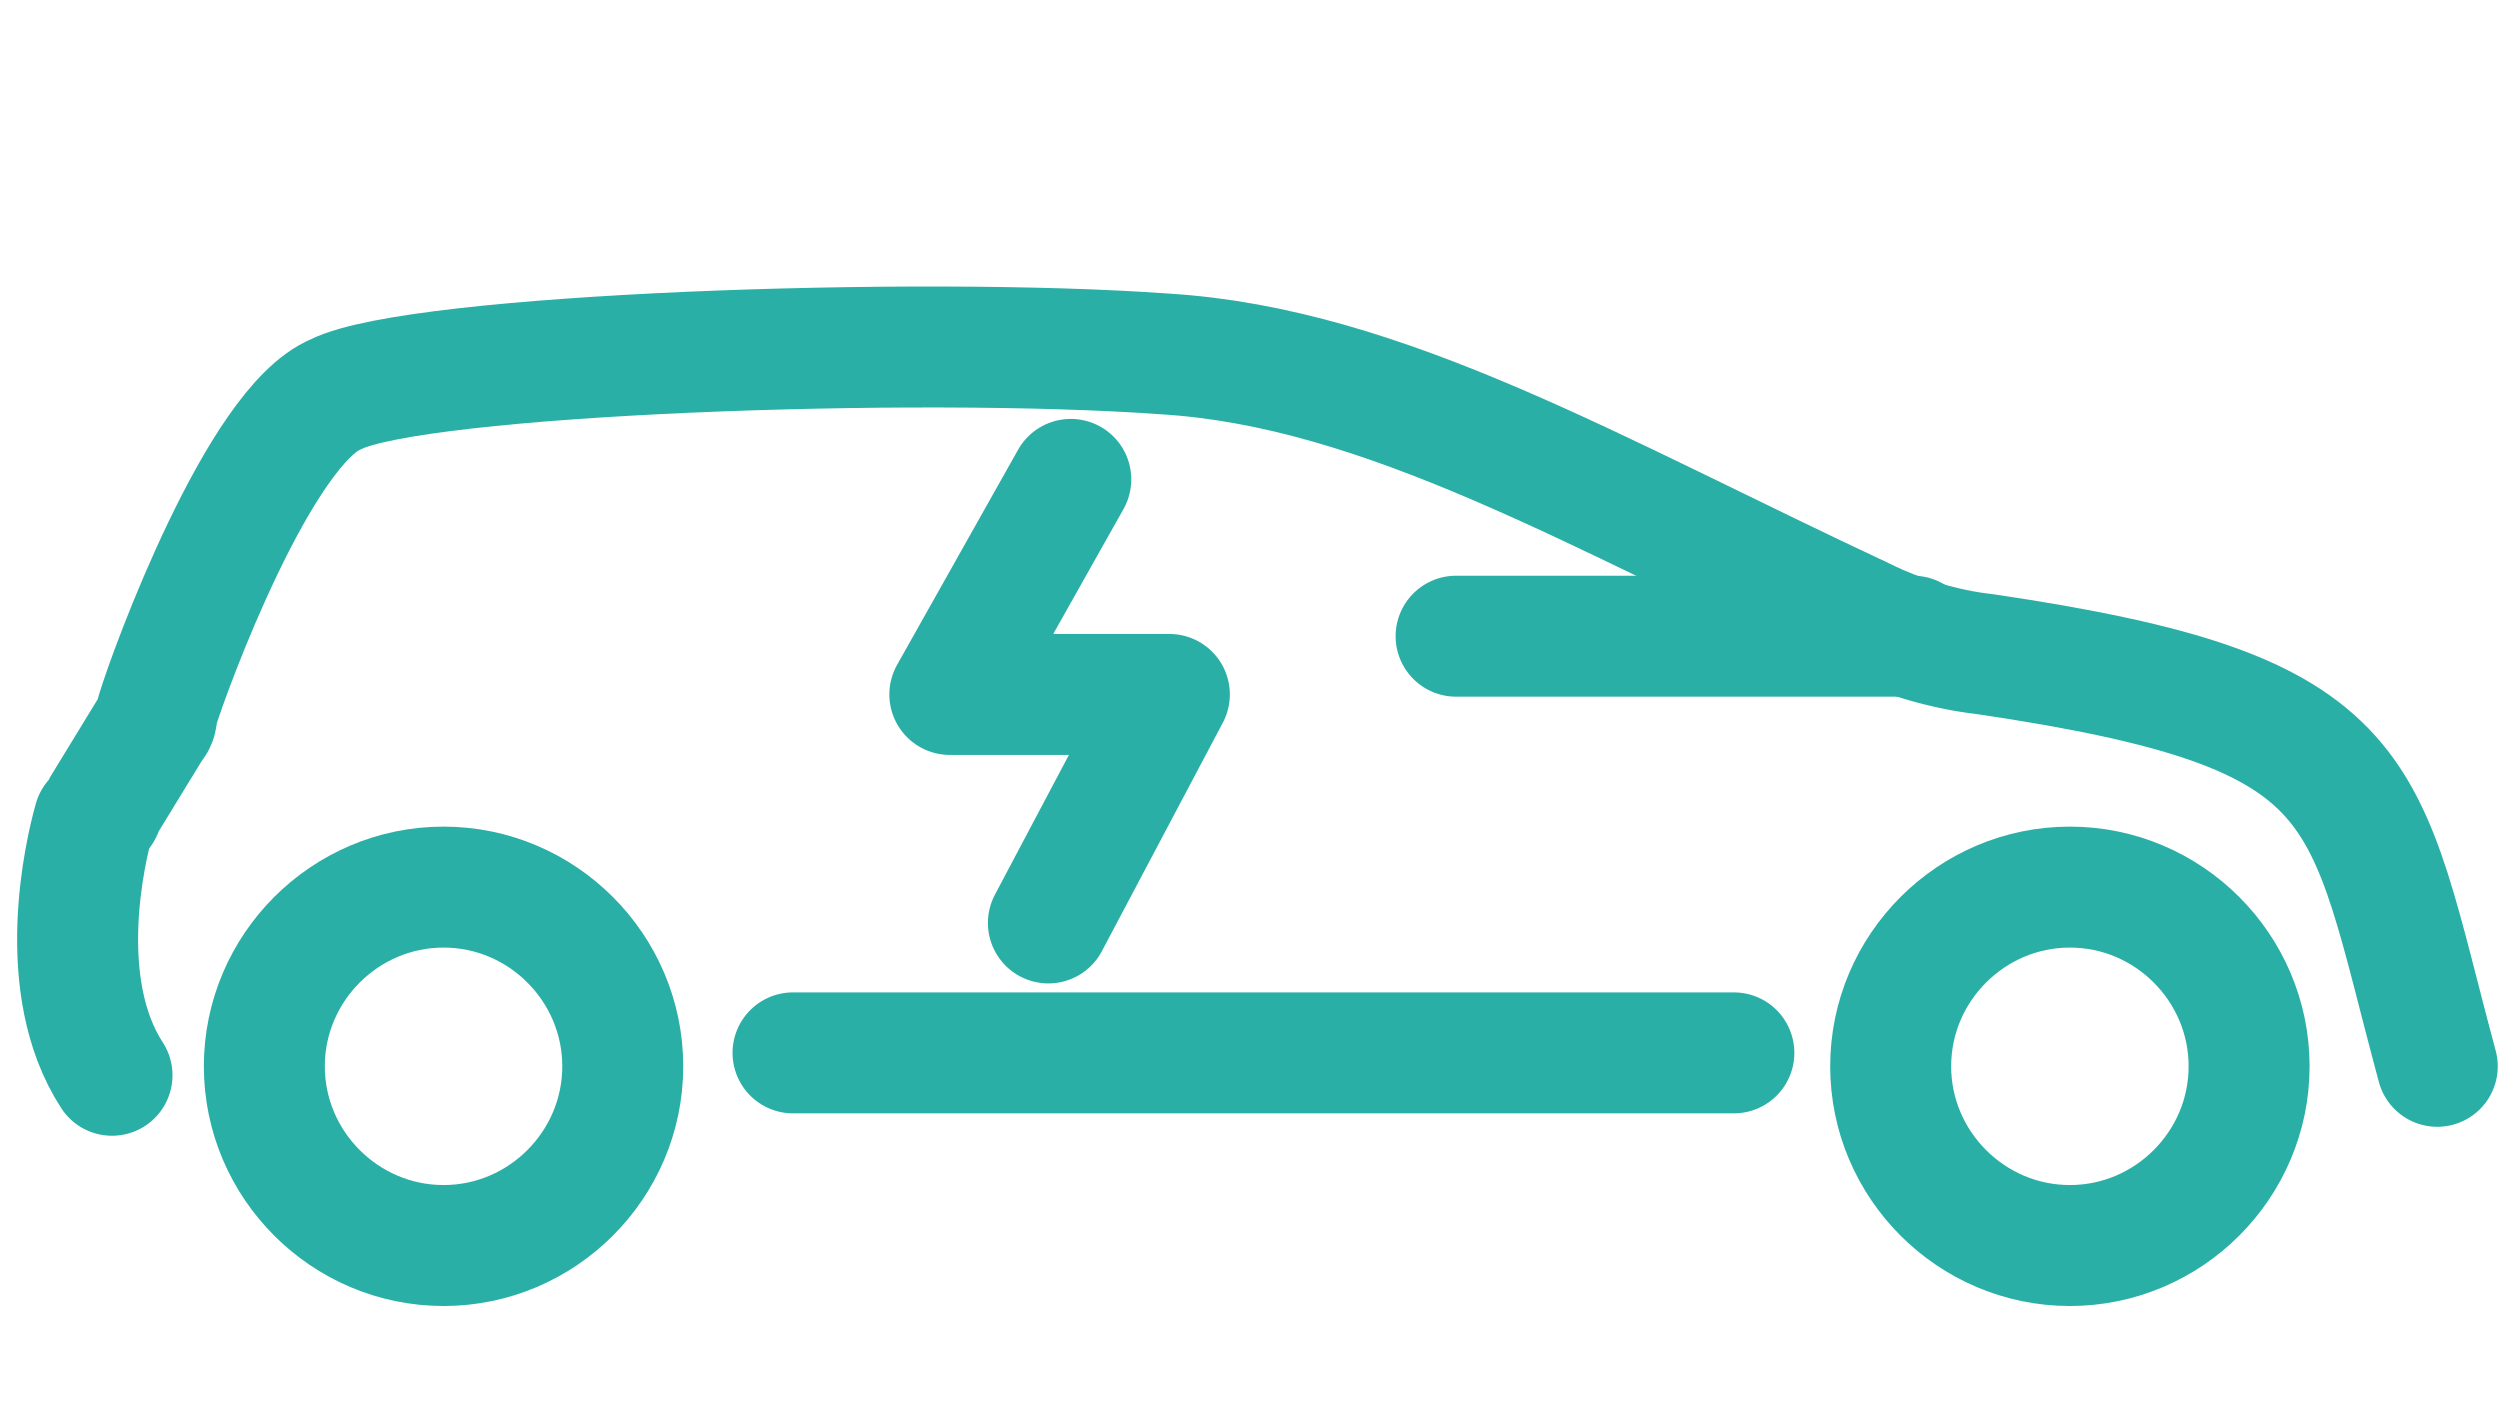
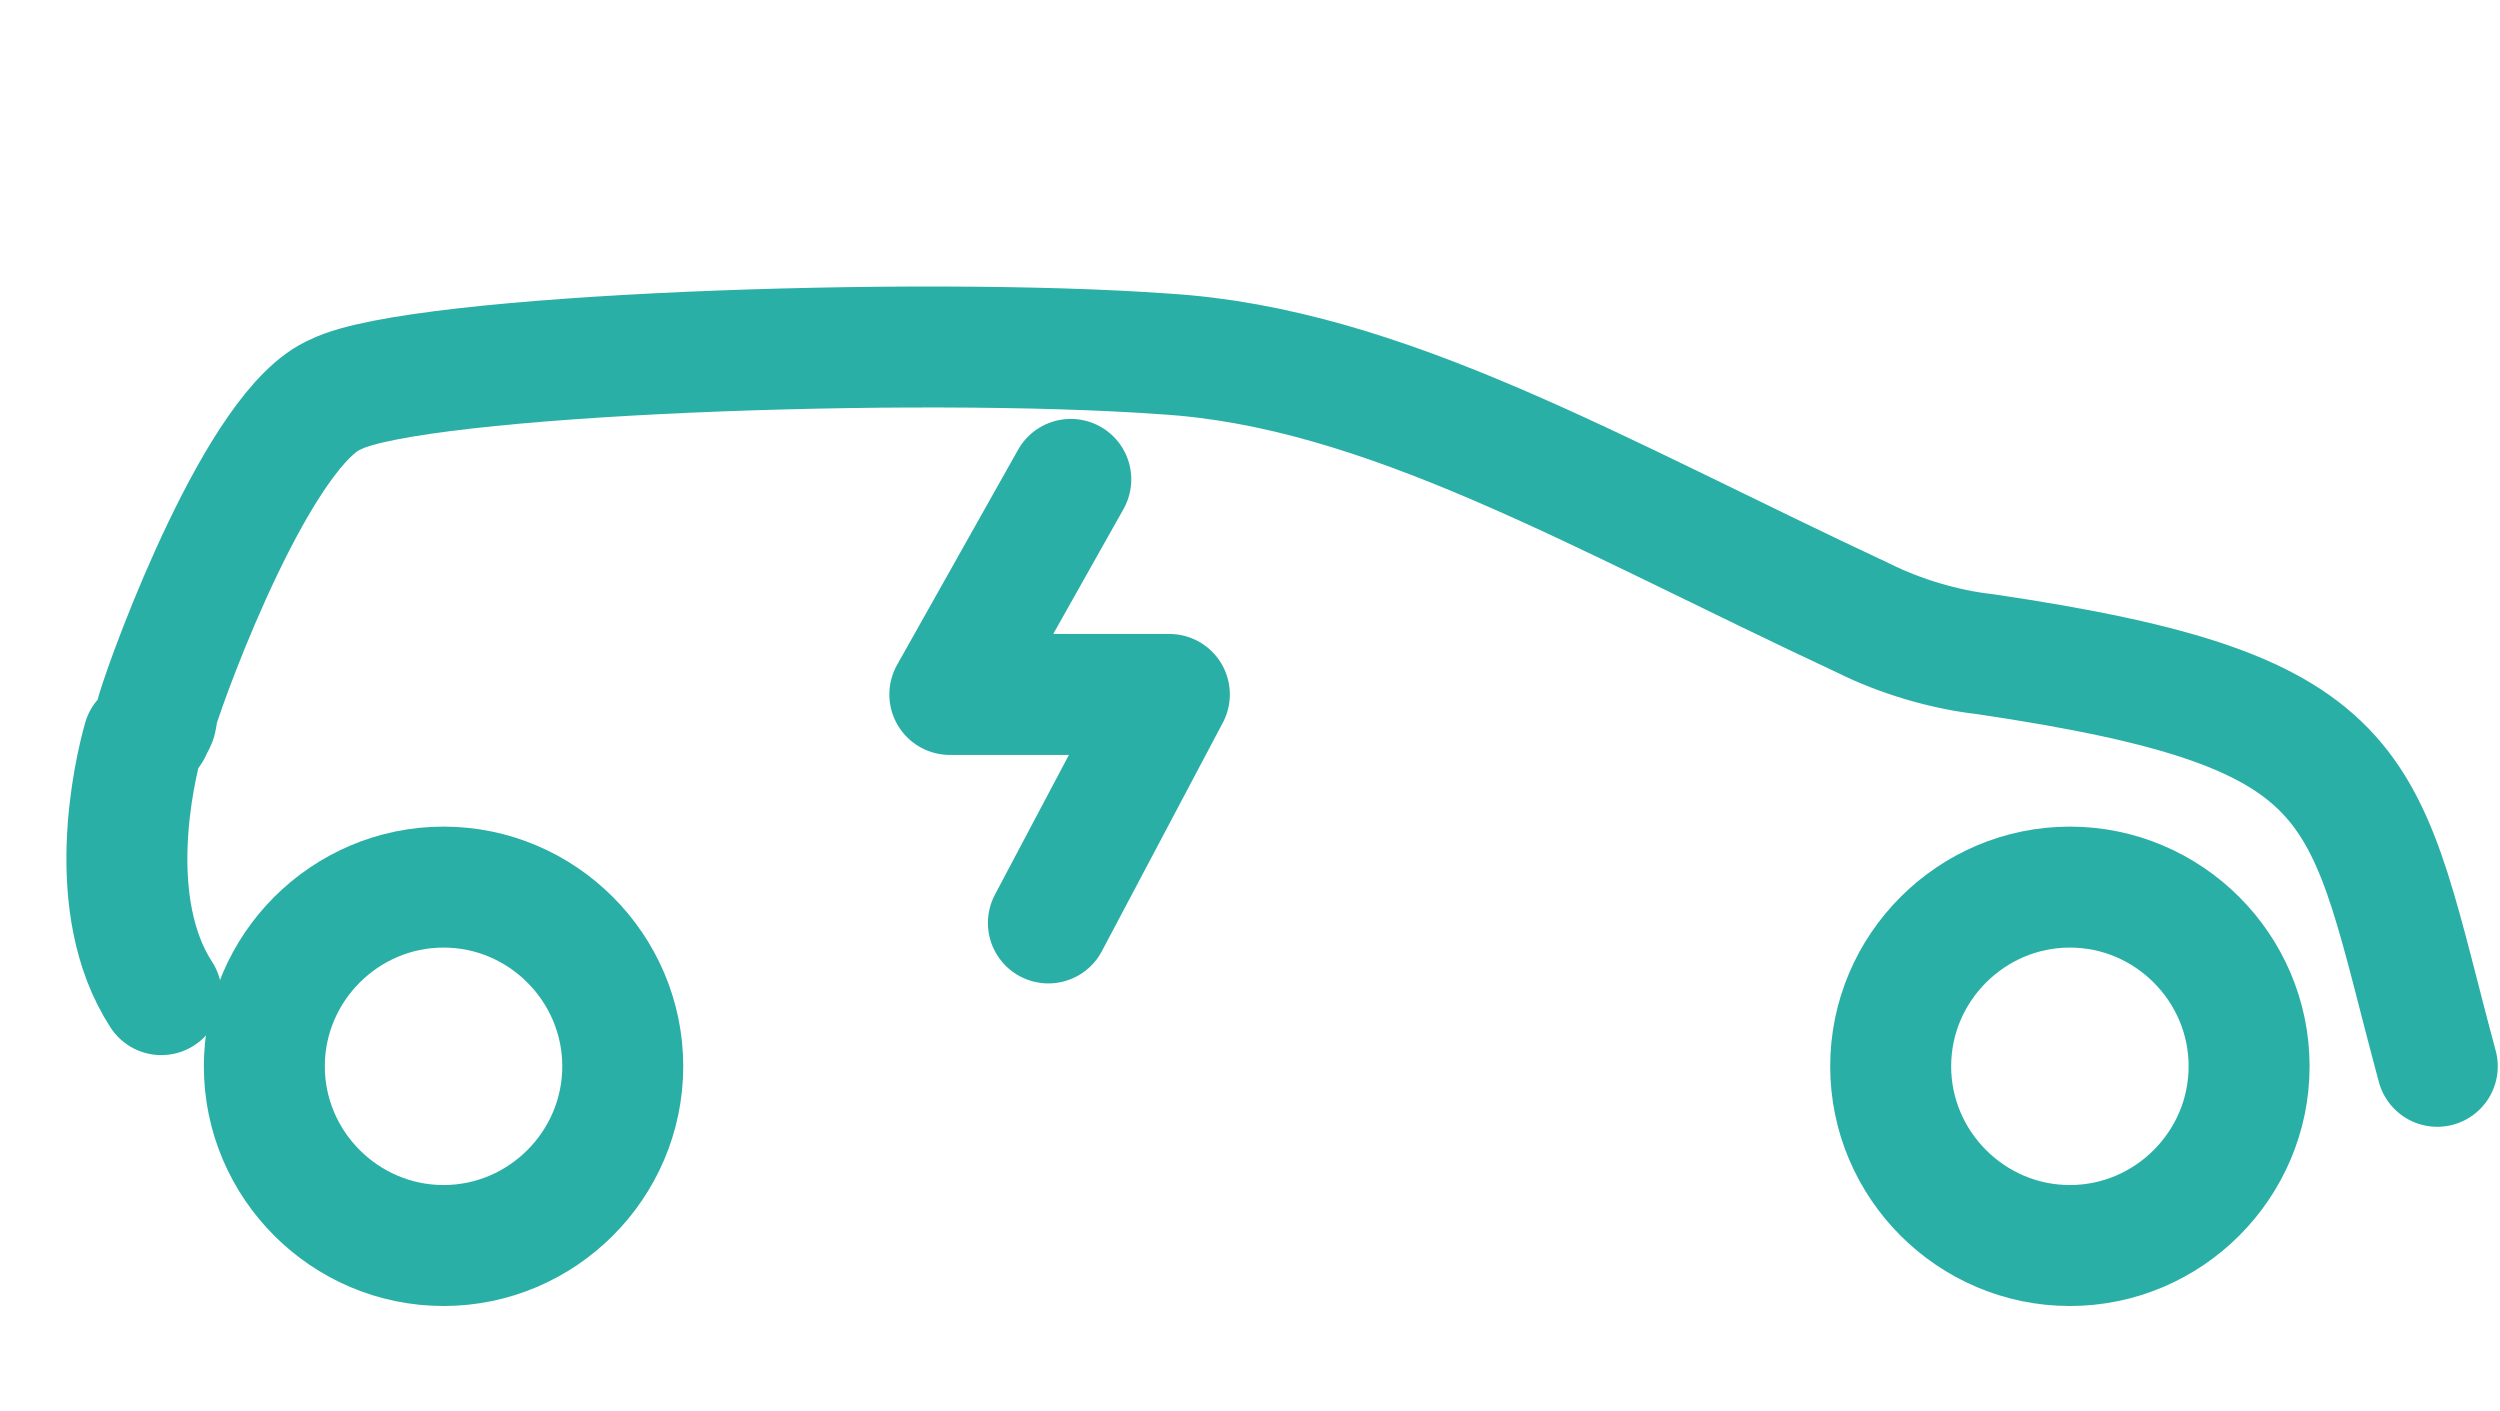
<svg xmlns="http://www.w3.org/2000/svg" id="Layer_2" viewBox="0 0 55.8 31.5">
  <defs>
    <style>      .st0 {        fill: none;        stroke: #2aafa7;        stroke-linecap: round;        stroke-linejoin: round;        stroke-width: 2.7px;      }    </style>
  </defs>
  <g>
-     <path class="st0" d="M54.4,23.8c-1.7-6.3-1.3-7.9-10.1-9.2-.9-.1-1.9-.4-2.7-.8-6-2.8-10.7-5.6-15.6-5.9-5.5-.4-16.7,0-18.5.9-1.7.7-3.7,6.1-4,7.1,0,.1,0,.2-.1.3l-1.1,1.8c0,.1-.1.2-.2.3-.2.7-.9,3.7.4,5.7" />
-     <line class="st0" x1="42.7" y1="14.2" x2="32.5" y2="14.2" />
-     <line class="st0" x1="38.7" y1="23.5" x2="17.7" y2="23.5" />
+     <path class="st0" d="M54.4,23.8c-1.7-6.3-1.3-7.9-10.1-9.2-.9-.1-1.9-.4-2.7-.8-6-2.8-10.7-5.6-15.6-5.9-5.5-.4-16.7,0-18.5.9-1.7.7-3.7,6.1-4,7.1,0,.1,0,.2-.1.3c0,.1-.1.2-.2.3-.2.7-.9,3.7.4,5.7" />
    <path class="st0" d="M42.2,23.8c0,2.2,1.8,4,4,4s4-1.8,4-4-1.8-4-4-4-4,1.8-4,4Z" />
    <path class="st0" d="M5.9,23.8c0,2.2,1.8,4,4,4s4-1.8,4-4-1.8-4-4-4-4,1.8-4,4Z" />
  </g>
  <polyline class="st0" points="23.9 10.7 21.2 15.5 26.1 15.5 23.4 20.6" />
</svg>